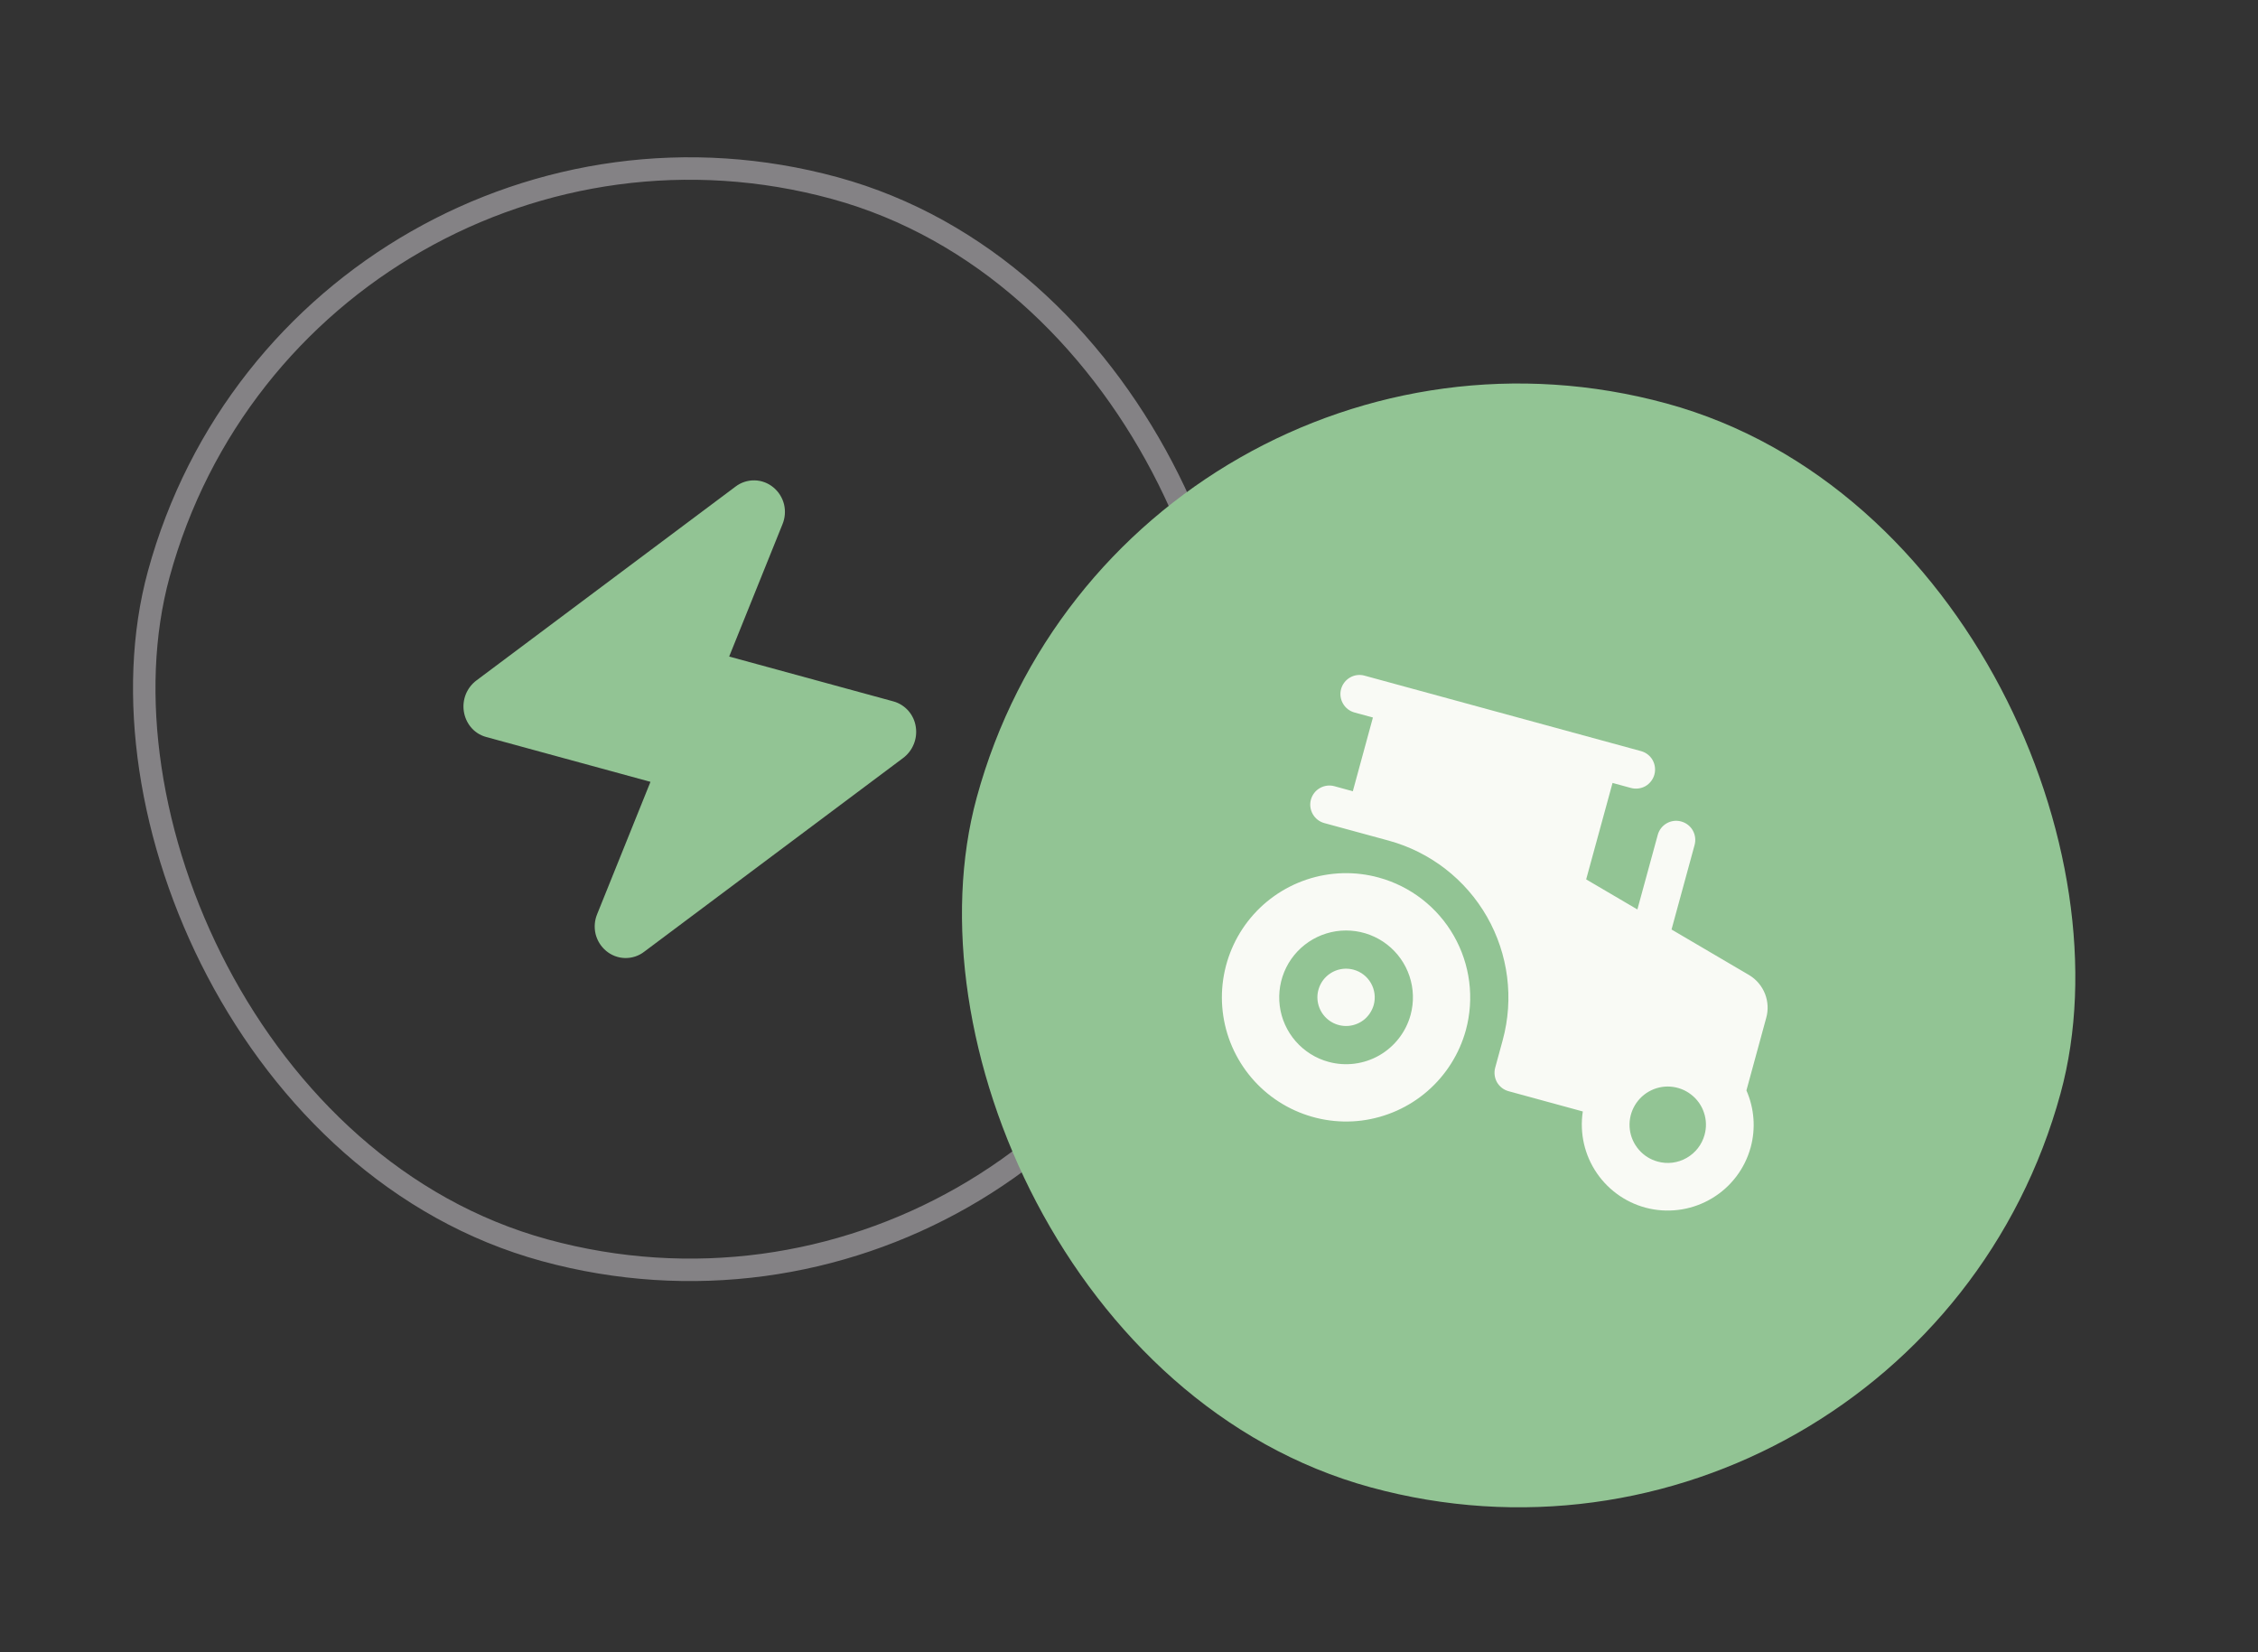
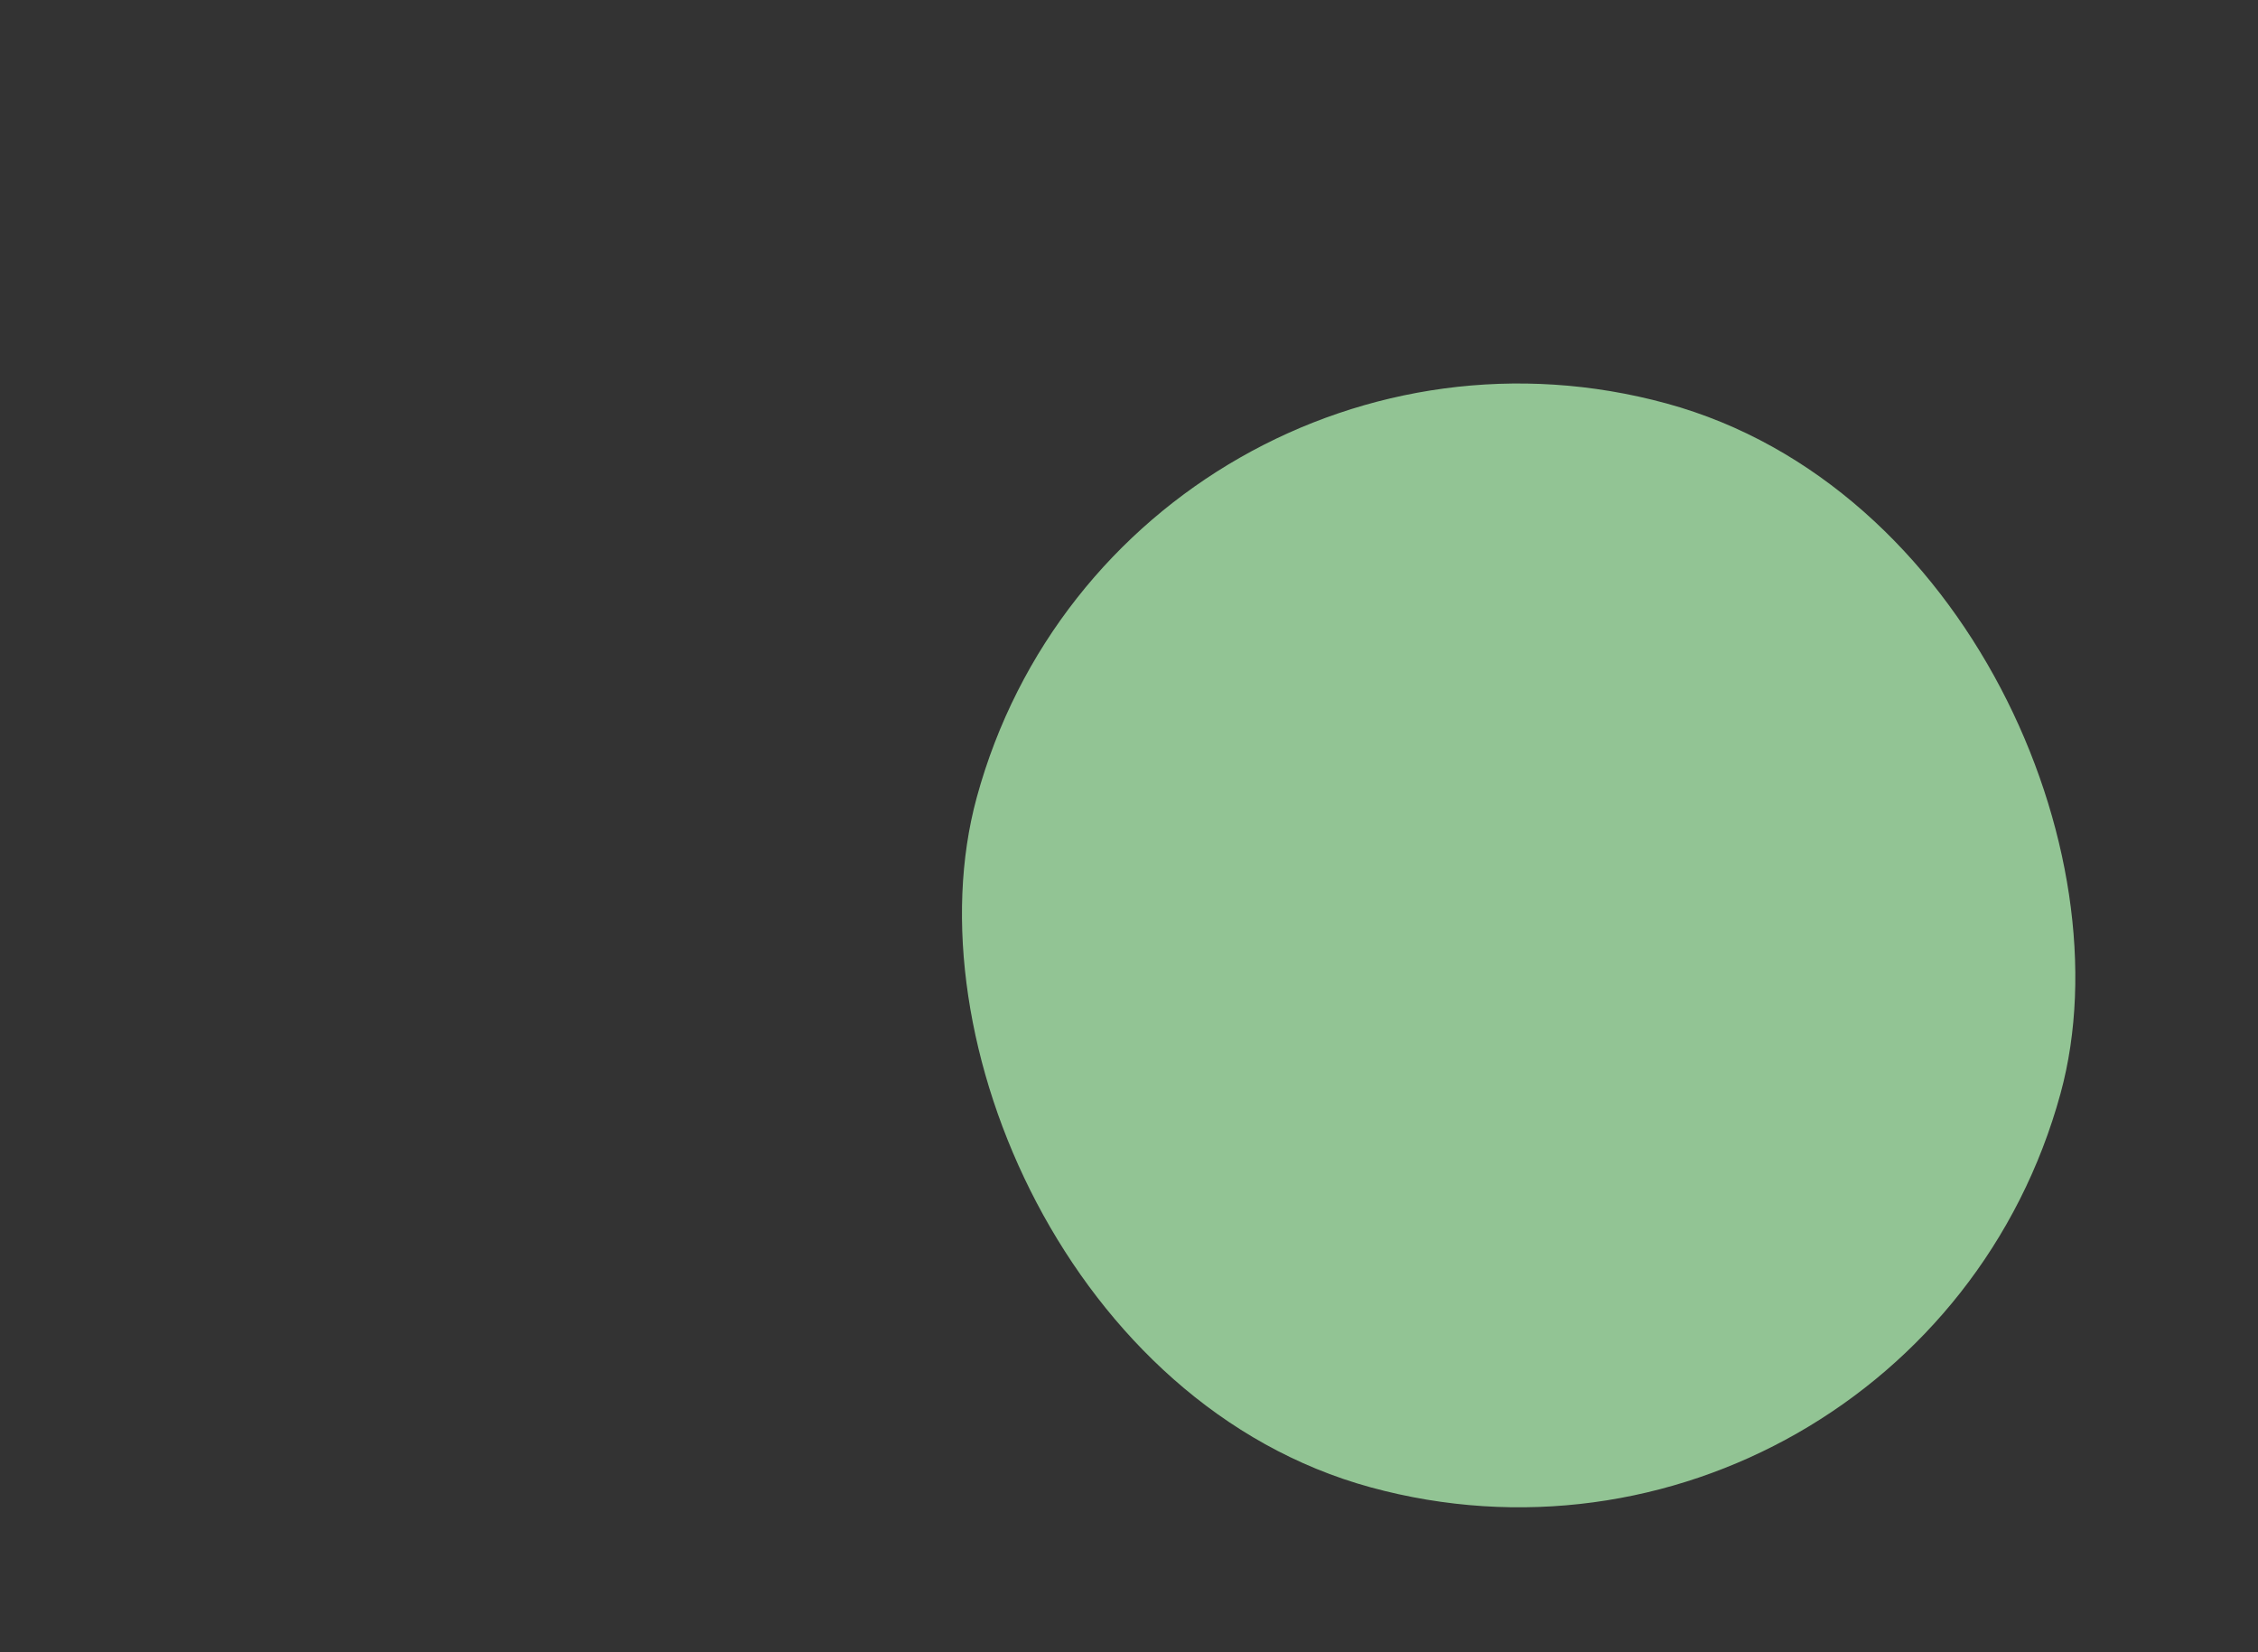
<svg xmlns="http://www.w3.org/2000/svg" width="41" height="30" viewBox="0 0 41 30" fill="none">
  <rect x="0" y="0" width="41" height="30" fill="#333333" stroke="none" />
-   <rect x="5.514" y="0.783" width="19.992" height="19.992" rx="9.996" transform="rotate(15.267 5.514 0.783)" stroke="#FEF9FF" stroke-opacity="0.4" stroke-width="0.408" />
-   <path d="M14.208 9.519C14.255 9.405 14.265 9.28 14.237 9.16C14.208 9.041 14.142 8.933 14.048 8.854C13.952 8.772 13.83 8.725 13.704 8.722C13.577 8.719 13.453 8.76 13.353 8.837L8.652 12.354C8.566 12.418 8.5 12.504 8.459 12.603C8.419 12.702 8.406 12.81 8.422 12.915C8.451 13.112 8.586 13.316 8.829 13.382L11.811 14.196L10.843 16.598C10.796 16.712 10.786 16.837 10.814 16.957C10.843 17.076 10.909 17.184 11.003 17.263C11.099 17.345 11.221 17.392 11.347 17.395C11.474 17.398 11.598 17.358 11.698 17.28L16.399 13.763C16.484 13.699 16.551 13.613 16.591 13.514C16.632 13.415 16.645 13.307 16.629 13.201C16.614 13.092 16.567 12.99 16.495 12.907C16.422 12.824 16.327 12.764 16.221 12.735L13.24 11.921L14.208 9.519Z" fill="#92C494" />
  <rect x="20.421" y="4.64" width="20.4" height="20.4" rx="10.2" transform="rotate(15.267 20.421 4.64)" fill="#92C494" />
-   <path d="M24.944 18.246C24.916 18.345 24.86 18.434 24.783 18.502C24.705 18.569 24.609 18.612 24.507 18.625C24.405 18.638 24.301 18.62 24.209 18.574C24.117 18.528 24.041 18.456 23.99 18.367C23.939 18.277 23.915 18.175 23.922 18.072C23.93 17.97 23.967 17.872 24.03 17.79C24.093 17.709 24.179 17.648 24.277 17.615C24.374 17.583 24.479 17.58 24.578 17.607C24.712 17.643 24.825 17.731 24.893 17.851C24.962 17.971 24.98 18.113 24.944 18.246ZM26.617 18.703C26.499 19.133 26.257 19.518 25.92 19.811C25.584 20.103 25.168 20.289 24.725 20.346C24.283 20.402 23.834 20.325 23.435 20.126C23.036 19.927 22.705 19.614 22.484 19.227C22.262 18.84 22.161 18.396 22.192 17.951C22.224 17.506 22.386 17.08 22.659 16.728C22.932 16.375 23.304 16.112 23.727 15.97C24.15 15.829 24.605 15.816 25.035 15.934C25.612 16.092 26.102 16.472 26.398 16.991C26.695 17.51 26.773 18.126 26.617 18.703ZM25.613 18.428C25.676 18.197 25.669 17.952 25.593 17.724C25.517 17.496 25.375 17.296 25.185 17.149C24.995 17.002 24.766 16.915 24.527 16.898C24.287 16.881 24.048 16.936 23.839 17.055C23.631 17.174 23.462 17.352 23.355 17.567C23.248 17.782 23.207 18.023 23.237 18.262C23.267 18.5 23.368 18.724 23.525 18.905C23.683 19.086 23.89 19.217 24.122 19.28C24.433 19.365 24.764 19.323 25.044 19.163C25.323 19.003 25.528 18.739 25.613 18.428ZM31.788 20.833C31.683 21.217 31.434 21.547 31.093 21.753C30.753 21.96 30.346 22.029 29.956 21.946C29.567 21.863 29.224 21.633 28.998 21.305C28.771 20.977 28.68 20.575 28.74 20.181L27.392 19.813C27.303 19.789 27.228 19.73 27.182 19.651C27.137 19.571 27.125 19.476 27.149 19.387L27.286 18.885C27.491 18.131 27.388 17.326 27.001 16.647C26.613 15.968 25.972 15.471 25.218 15.264L24.047 14.945C23.958 14.921 23.882 14.862 23.837 14.782C23.791 14.702 23.779 14.607 23.803 14.519C23.828 14.43 23.886 14.354 23.966 14.309C24.046 14.263 24.141 14.251 24.229 14.275L24.564 14.367L24.929 13.028L24.595 12.937C24.506 12.913 24.43 12.854 24.385 12.774C24.339 12.694 24.327 12.6 24.351 12.511C24.376 12.422 24.434 12.347 24.514 12.301C24.594 12.255 24.689 12.243 24.777 12.268L29.797 13.638C29.886 13.662 29.961 13.72 30.007 13.8C30.052 13.88 30.064 13.975 30.04 14.064C30.016 14.152 29.957 14.228 29.878 14.274C29.798 14.319 29.703 14.331 29.614 14.307L29.28 14.216L28.801 15.967L29.731 16.513L30.101 15.159C30.125 15.07 30.183 14.995 30.263 14.949C30.343 14.903 30.438 14.891 30.527 14.916C30.616 14.94 30.691 14.998 30.737 15.078C30.782 15.158 30.794 15.253 30.77 15.342L30.351 16.877L31.761 17.705L31.769 17.71C31.896 17.788 31.994 17.907 32.049 18.046C32.103 18.186 32.111 18.339 32.07 18.483L31.711 19.799C31.854 20.125 31.882 20.49 31.788 20.833ZM30.951 20.605C30.988 20.472 30.984 20.332 30.94 20.202C30.897 20.072 30.816 19.958 30.707 19.874C30.599 19.79 30.468 19.74 30.331 19.73C30.194 19.72 30.057 19.752 29.938 19.82C29.819 19.888 29.723 19.99 29.662 20.112C29.6 20.235 29.577 20.373 29.594 20.509C29.611 20.646 29.669 20.773 29.759 20.877C29.849 20.981 29.967 21.055 30.1 21.091C30.277 21.14 30.467 21.116 30.626 21.024C30.786 20.933 30.903 20.782 30.951 20.605Z" fill="#F9FAF5" />
</svg>